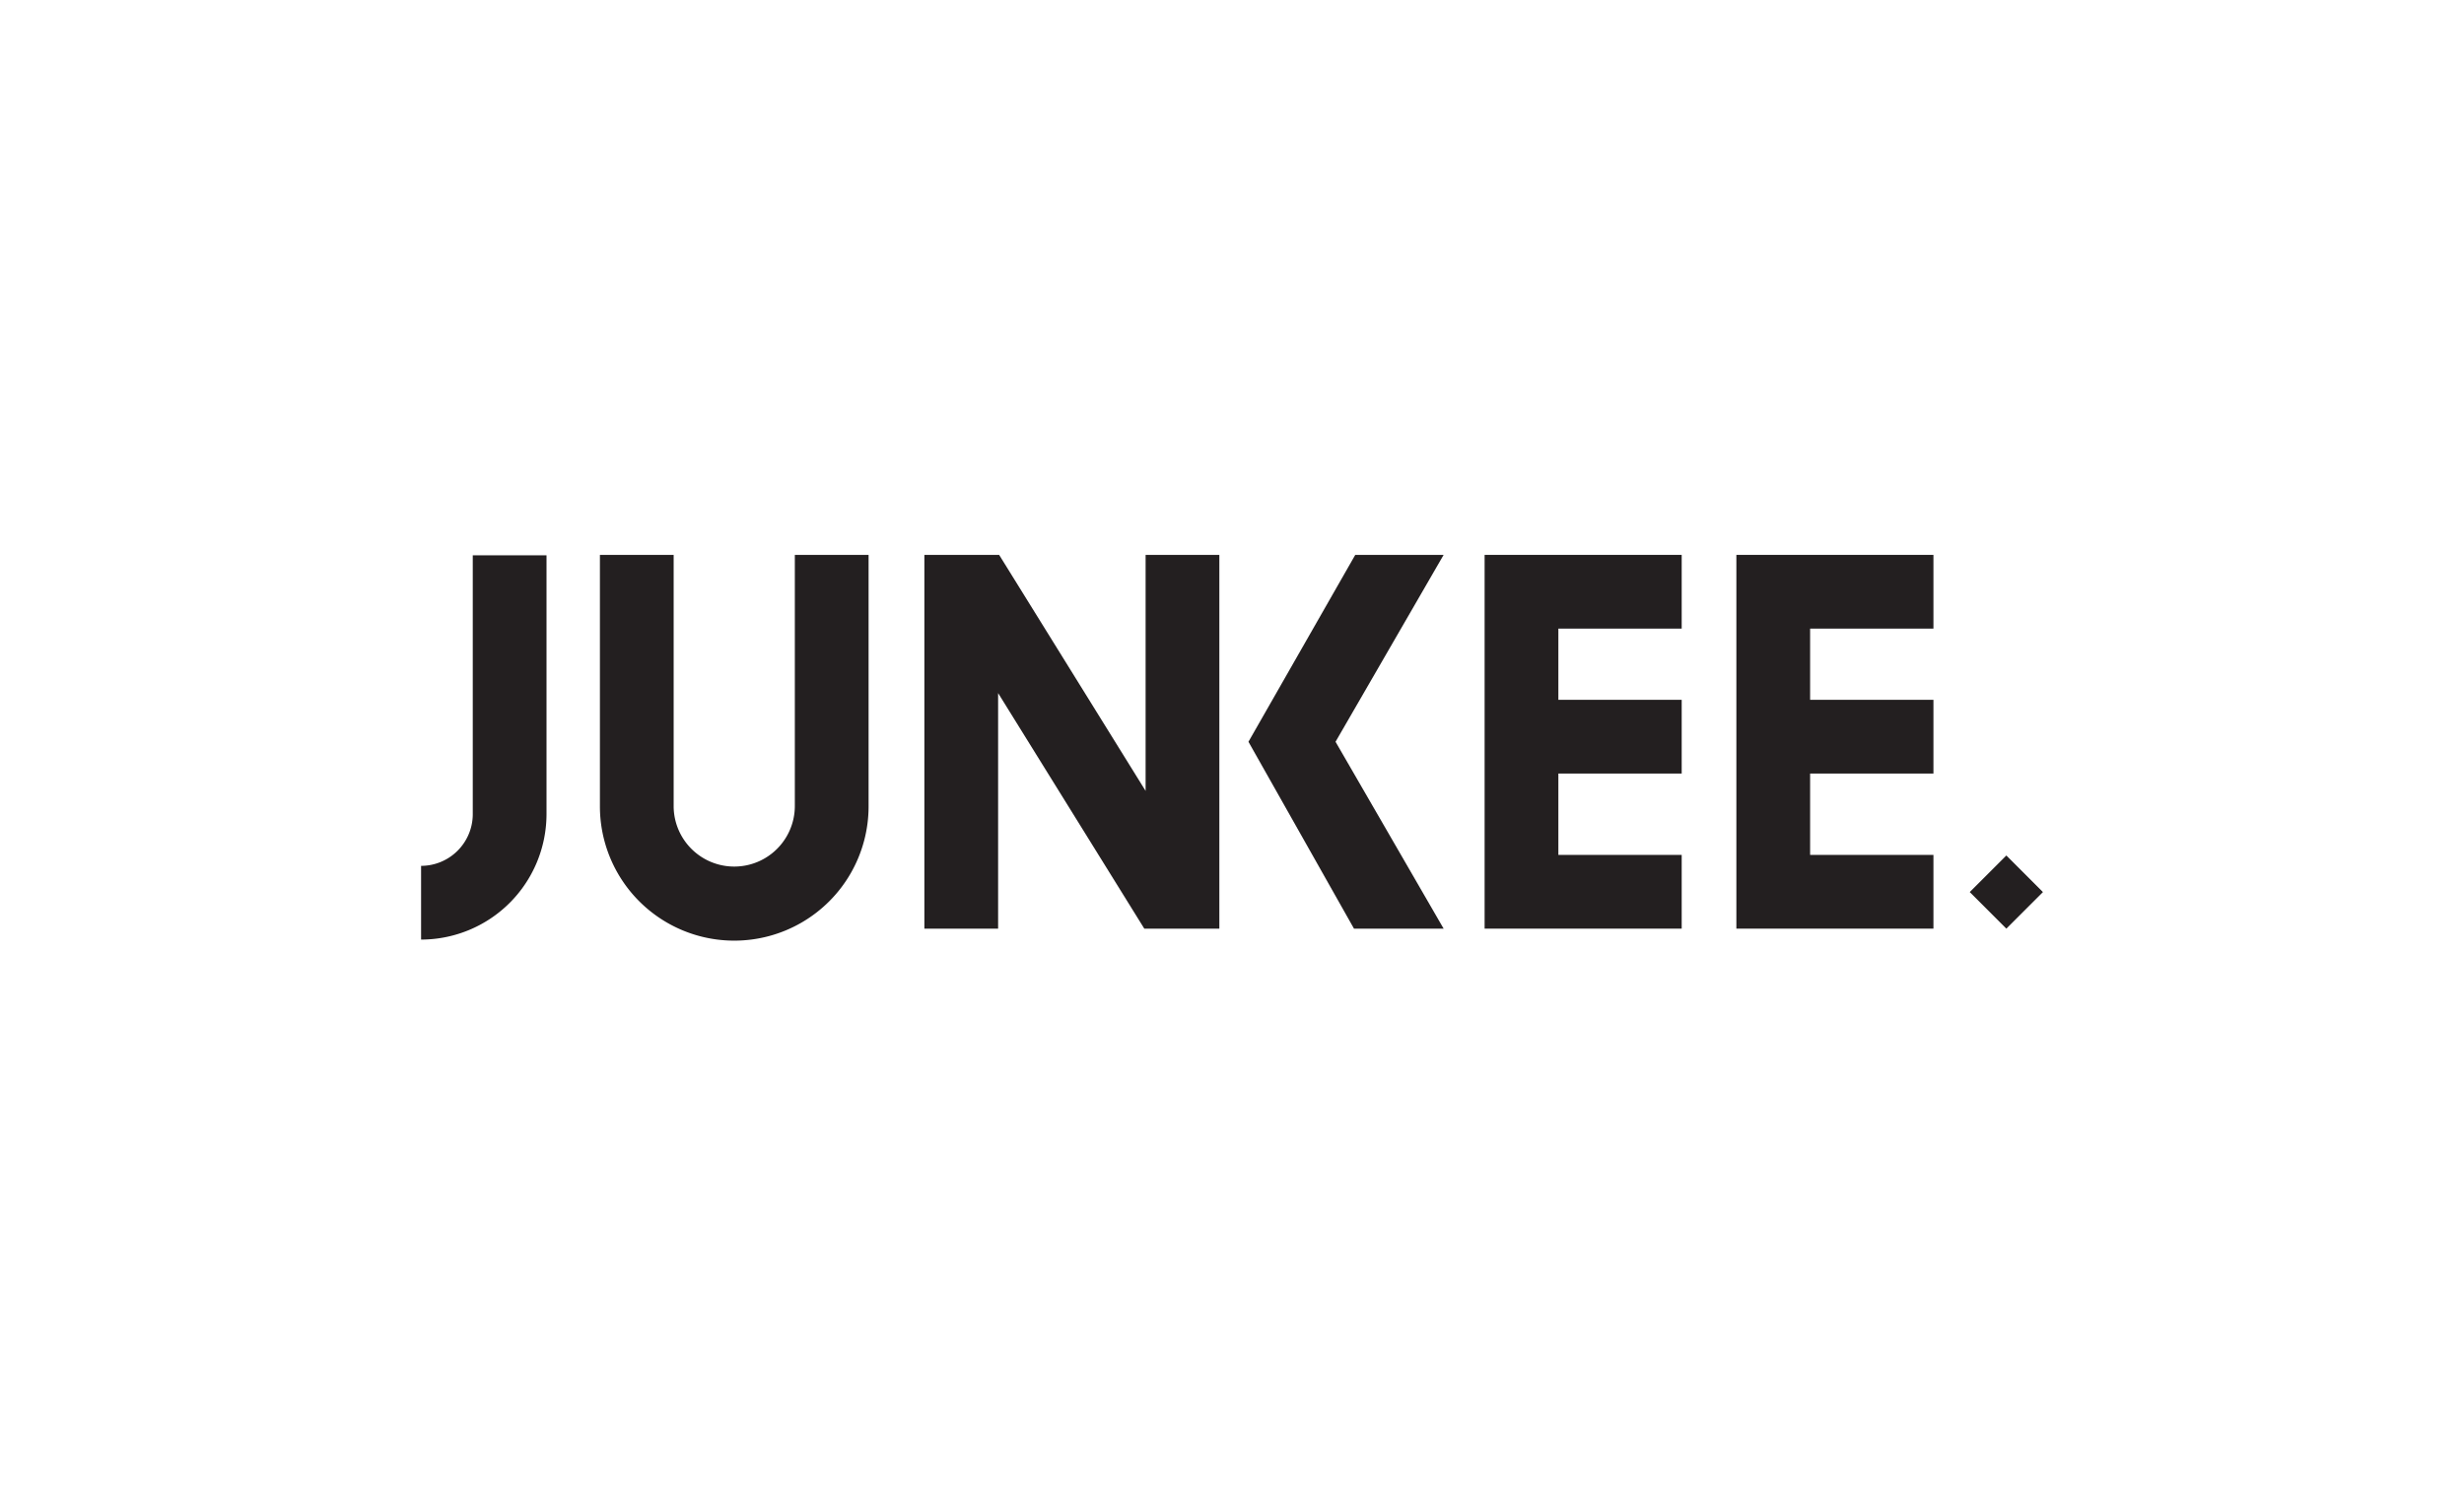
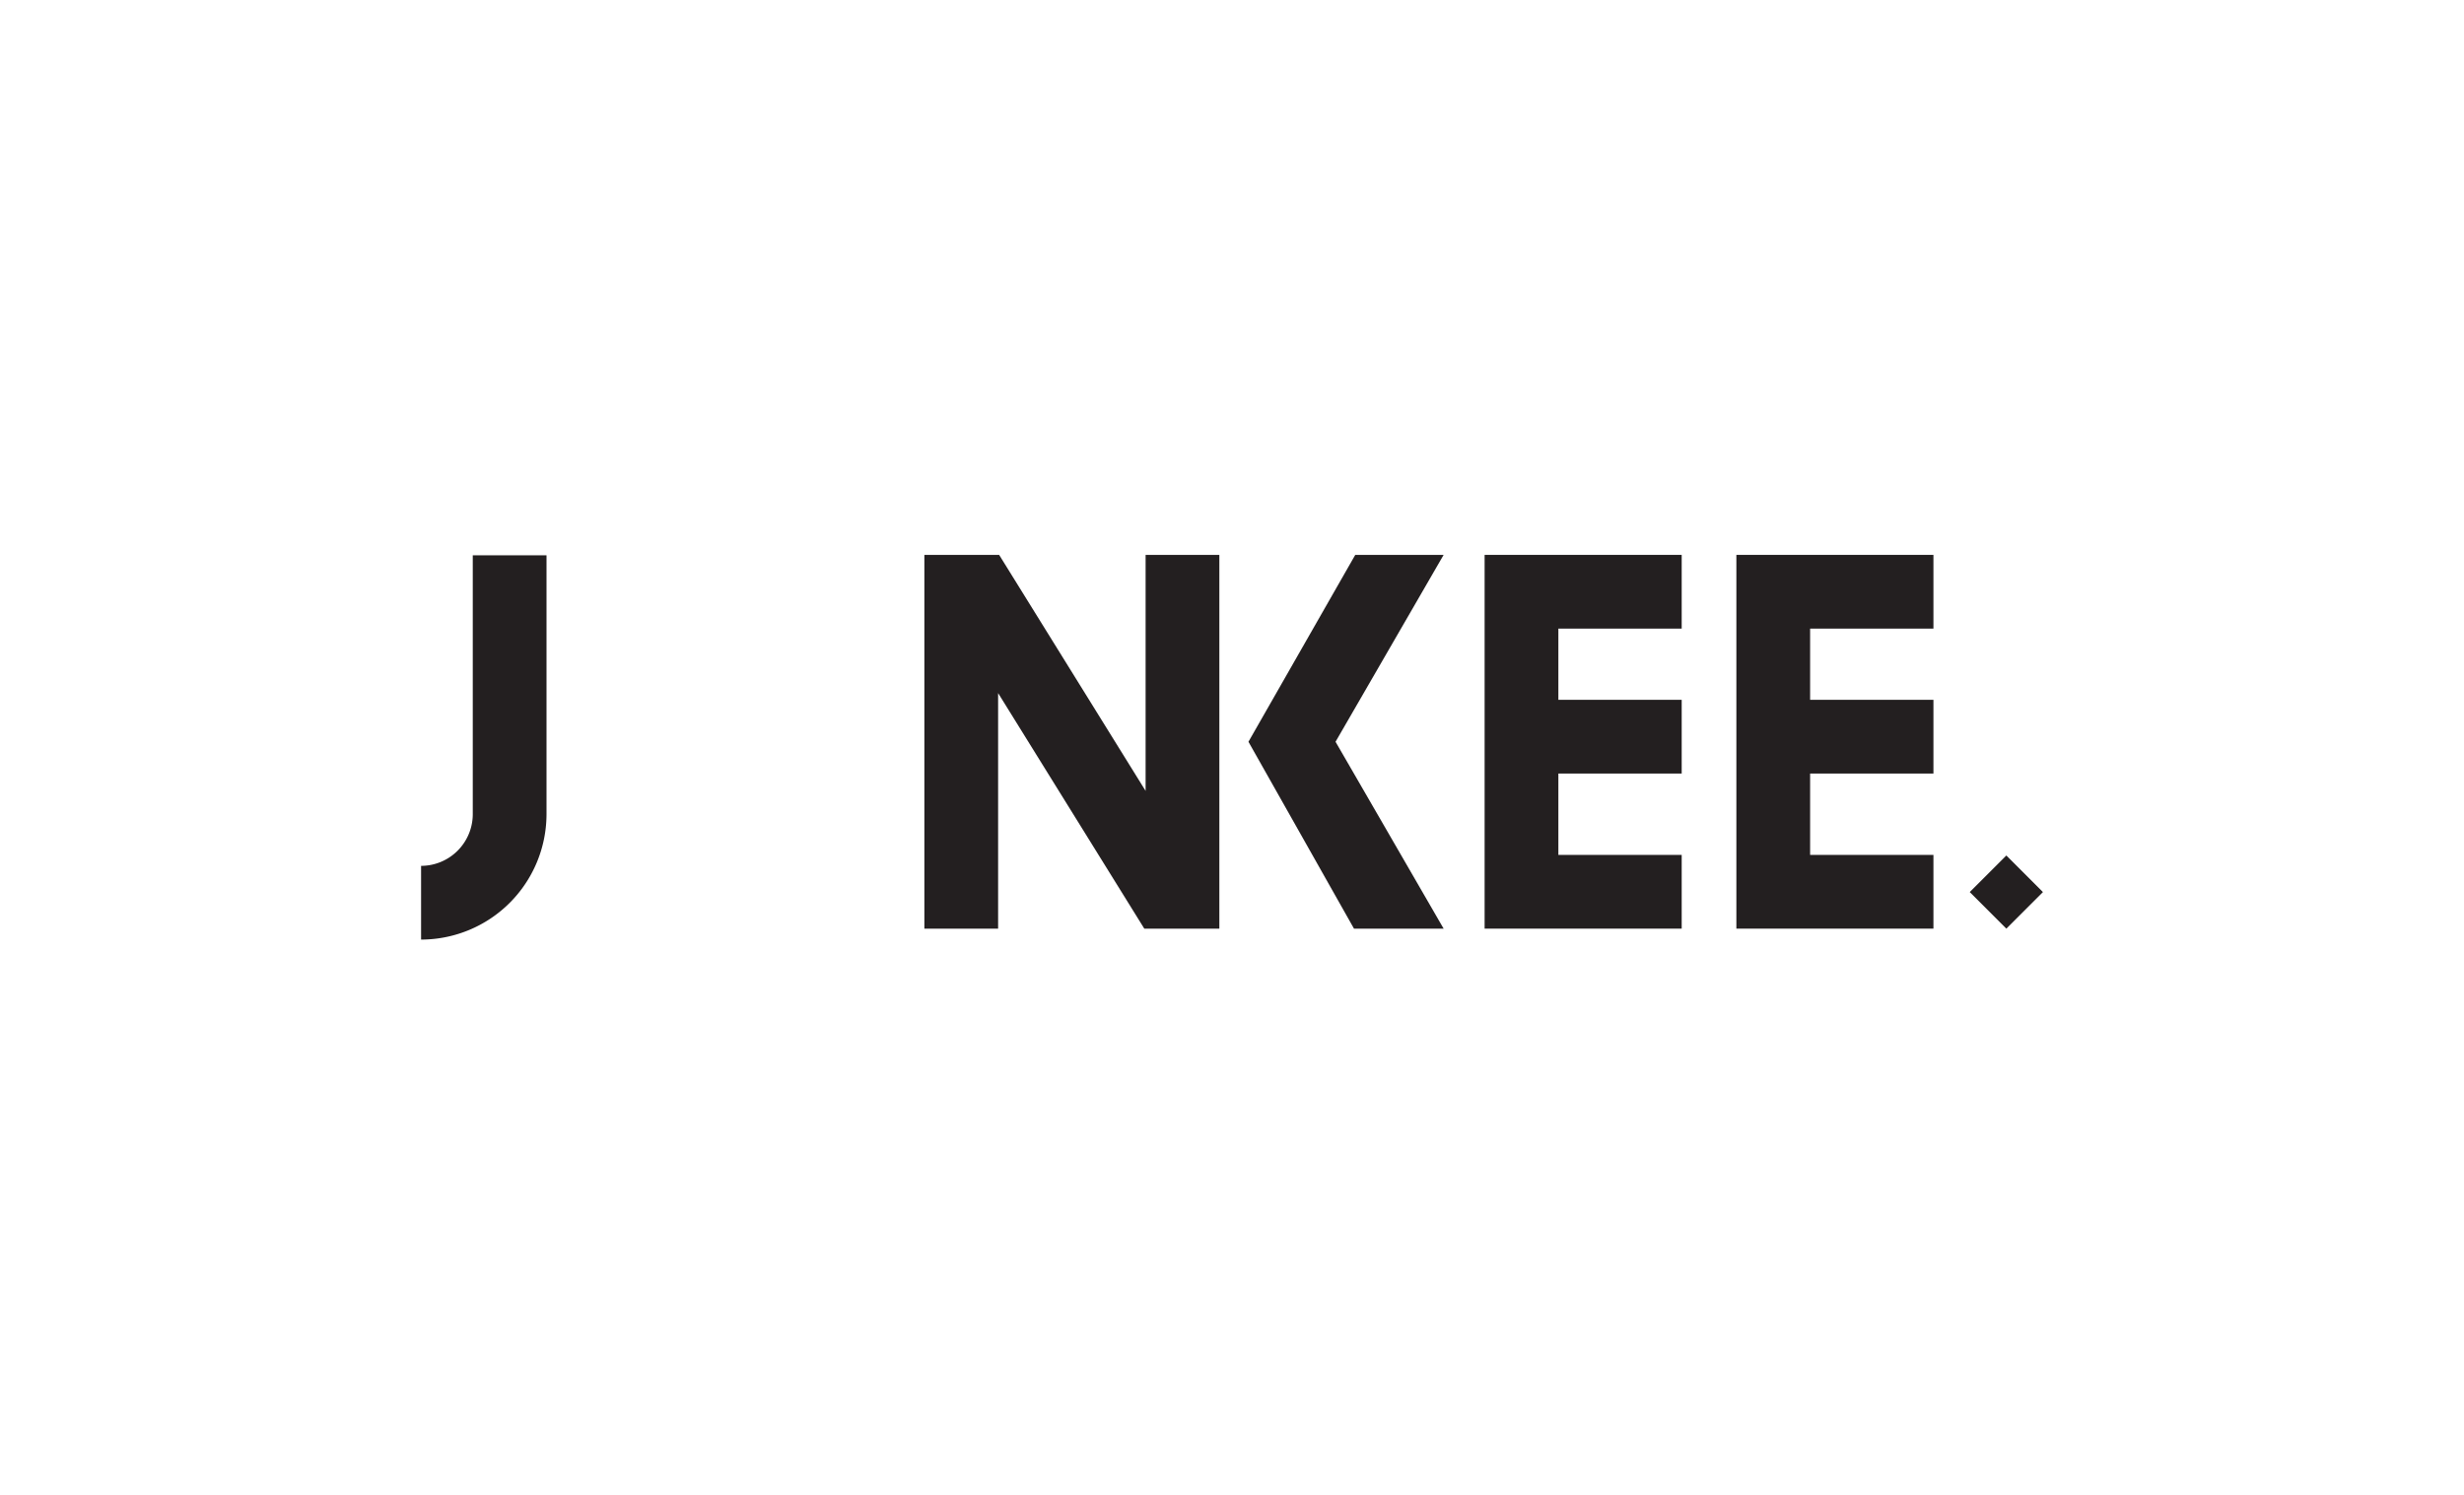
<svg xmlns="http://www.w3.org/2000/svg" width="178" height="108" viewBox="0 0 178 108">
  <title>AssociatedMediaPartner_Junkee</title>
  <path d="M34.153,40.117V58.843a3.739,3.739,0,0,1-3.734,3.713v5.327a9.072,9.072,0,0,0,9.061-9.028V40.117Z" fill="#231f20" />
-   <path d="M57.419,40.089V58.225a4.377,4.377,0,0,1-8.754.011V40.089H43.338V58.255a9.704,9.704,0,0,0,19.409,0V40.089Z" fill="#231f20" />
  <polygon points="82.759 40.089 82.759 57.141 72.179 40.089 72.104 40.089 66.777 40.089 66.777 41.487 66.777 67.092 72.104 67.092 72.104 50.073 82.664 67.092 82.759 67.092 88.086 67.092 88.086 65.727 88.086 40.089 82.759 40.089" fill="#231f20" />
  <polygon points="121.486 45.416 121.486 40.089 112.577 40.089 107.249 40.089 107.249 45.416 107.249 50.56 107.249 55.887 107.249 61.765 107.249 67.092 112.577 67.092 121.486 67.092 121.486 61.765 112.577 61.765 112.577 55.887 121.486 55.887 121.486 50.56 112.577 50.56 112.577 45.416 121.486 45.416" fill="#231f20" />
  <polygon points="139.672 45.416 139.672 40.089 130.763 40.089 125.436 40.089 125.436 45.416 125.436 50.56 125.436 55.887 125.436 61.765 125.436 67.092 130.763 67.092 139.672 67.092 139.672 61.765 130.763 61.765 130.763 55.887 139.672 55.887 139.672 50.56 130.763 50.56 130.763 45.416 139.672 45.416" fill="#231f20" />
  <polygon points="104.288 40.089 96.48 53.591 104.288 67.092 97.812 67.092 90.189 53.591 97.904 40.089 104.288 40.089" fill="#231f20" />
  <rect x="143.069" y="62.581" width="3.738" height="3.738" transform="translate(-3.127 121.348) rotate(-44.994)" fill="#231f20" />
</svg>